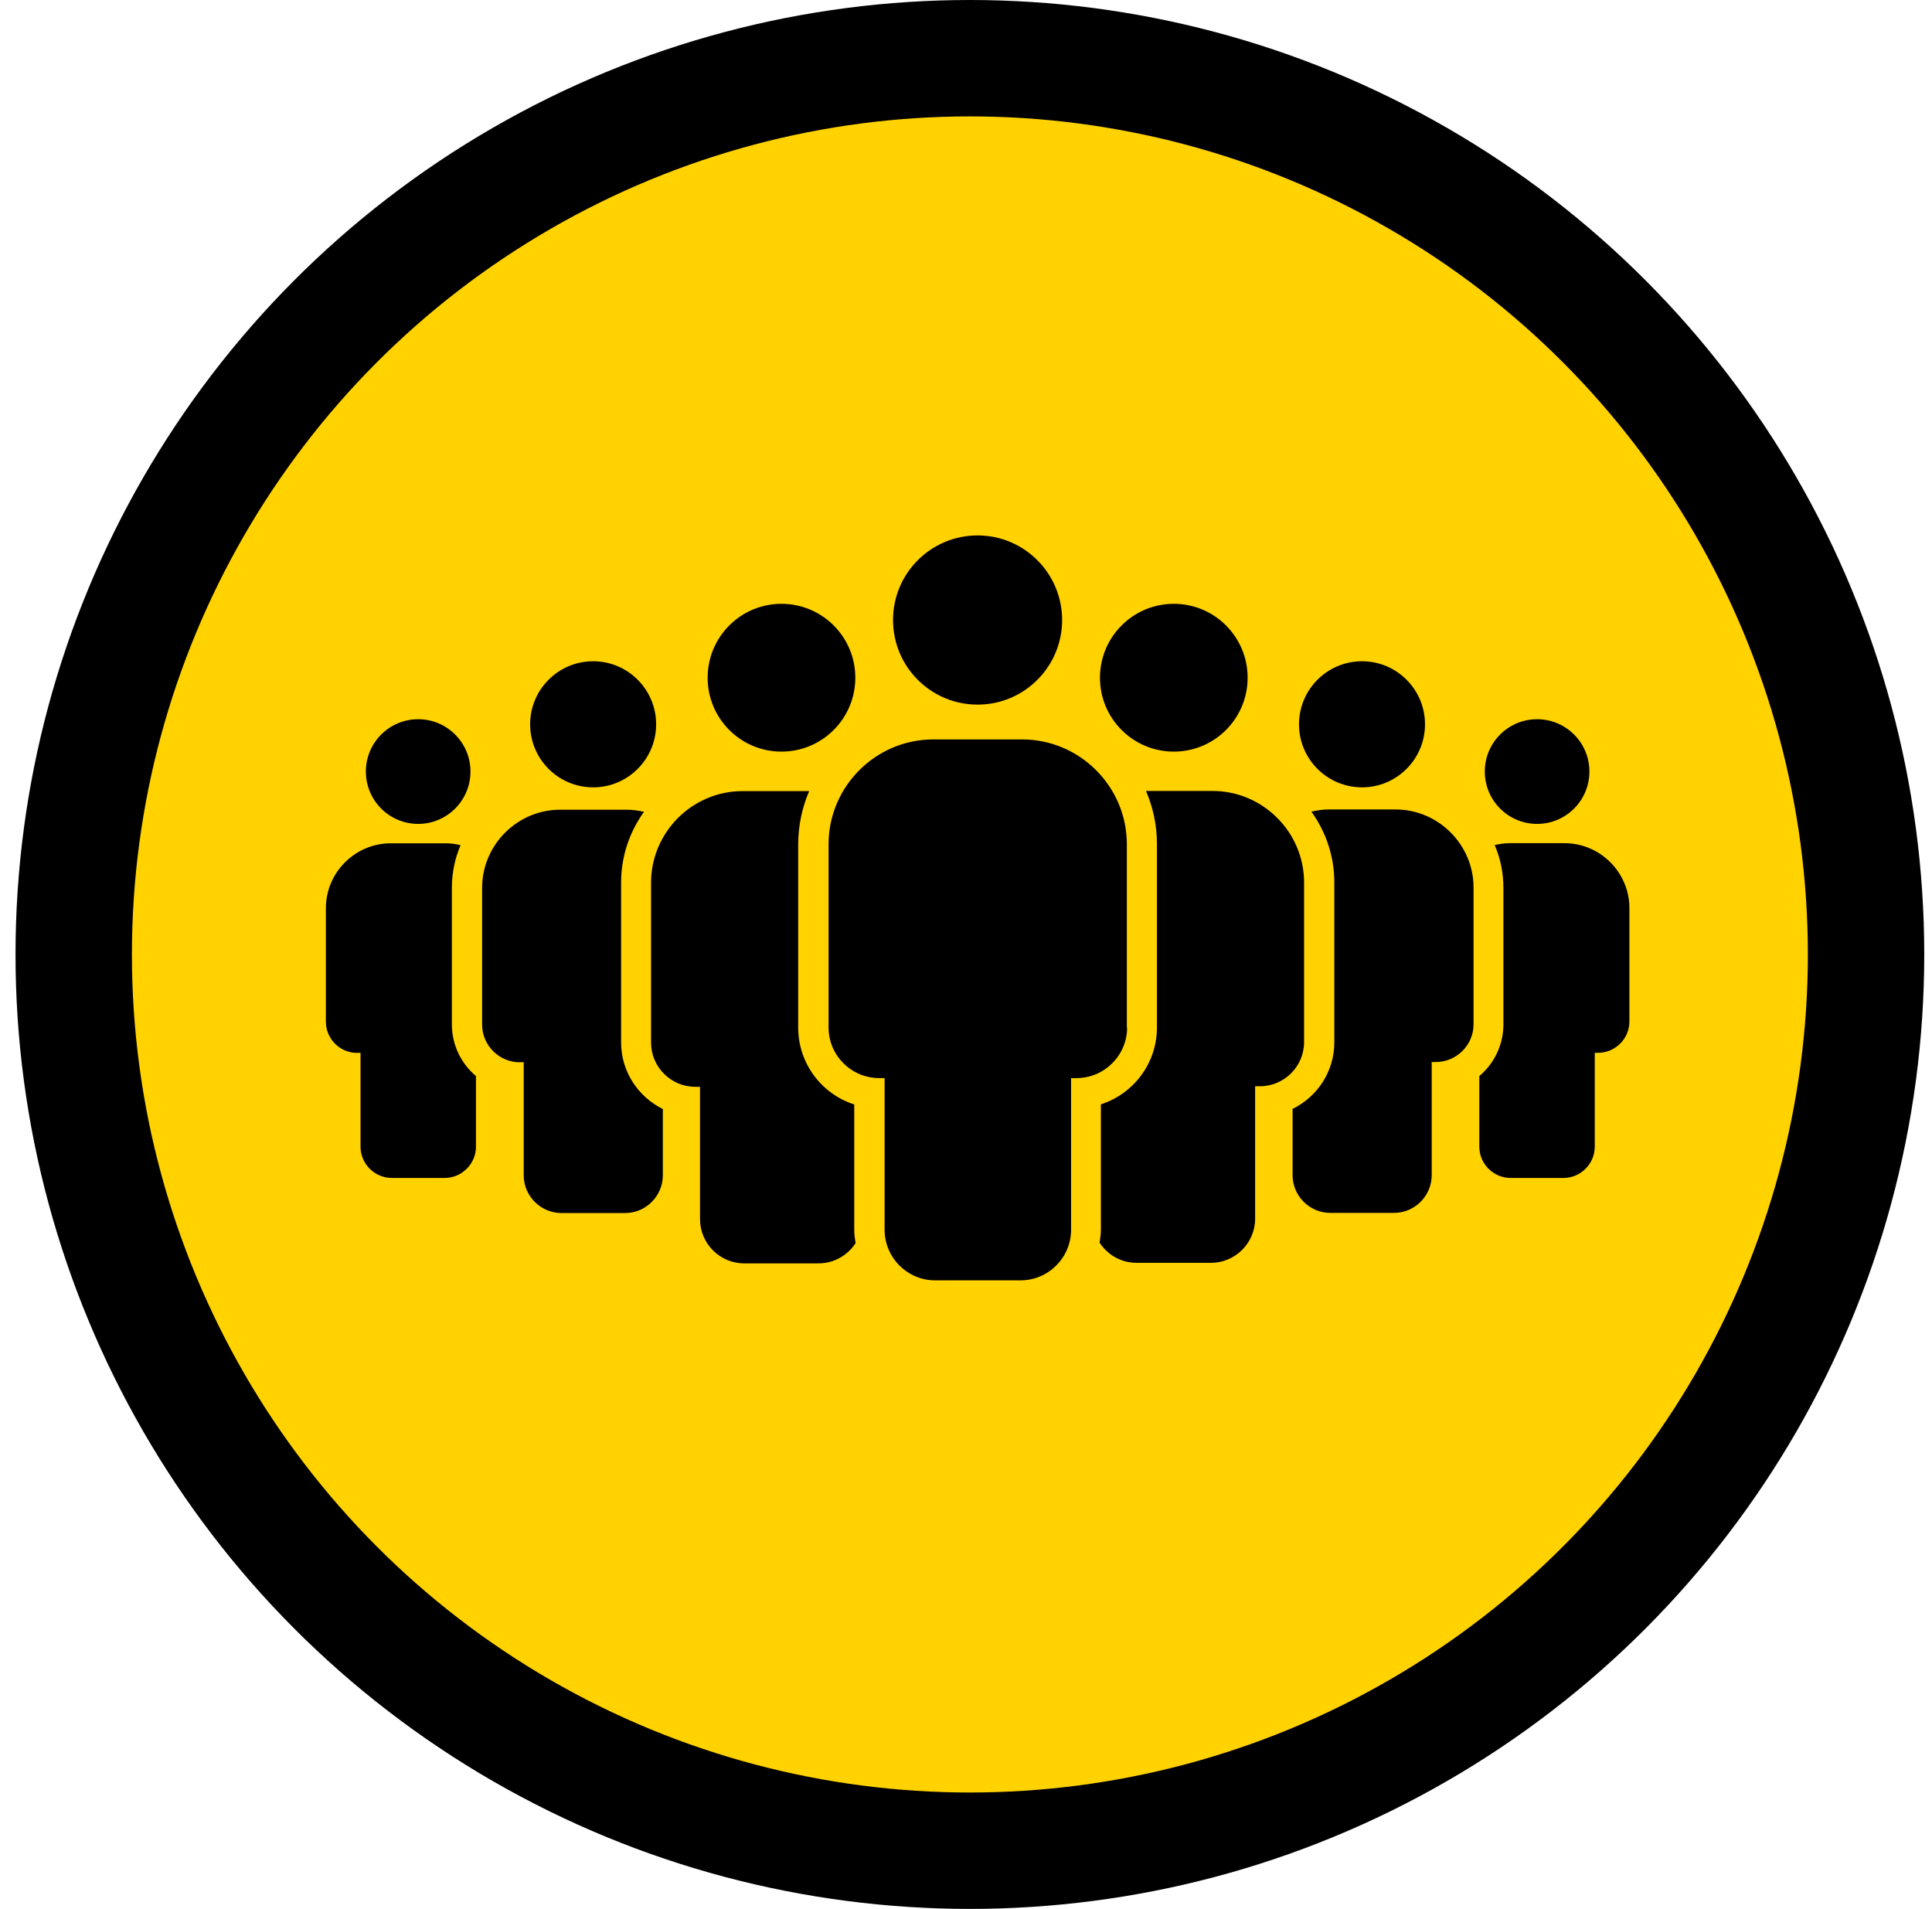
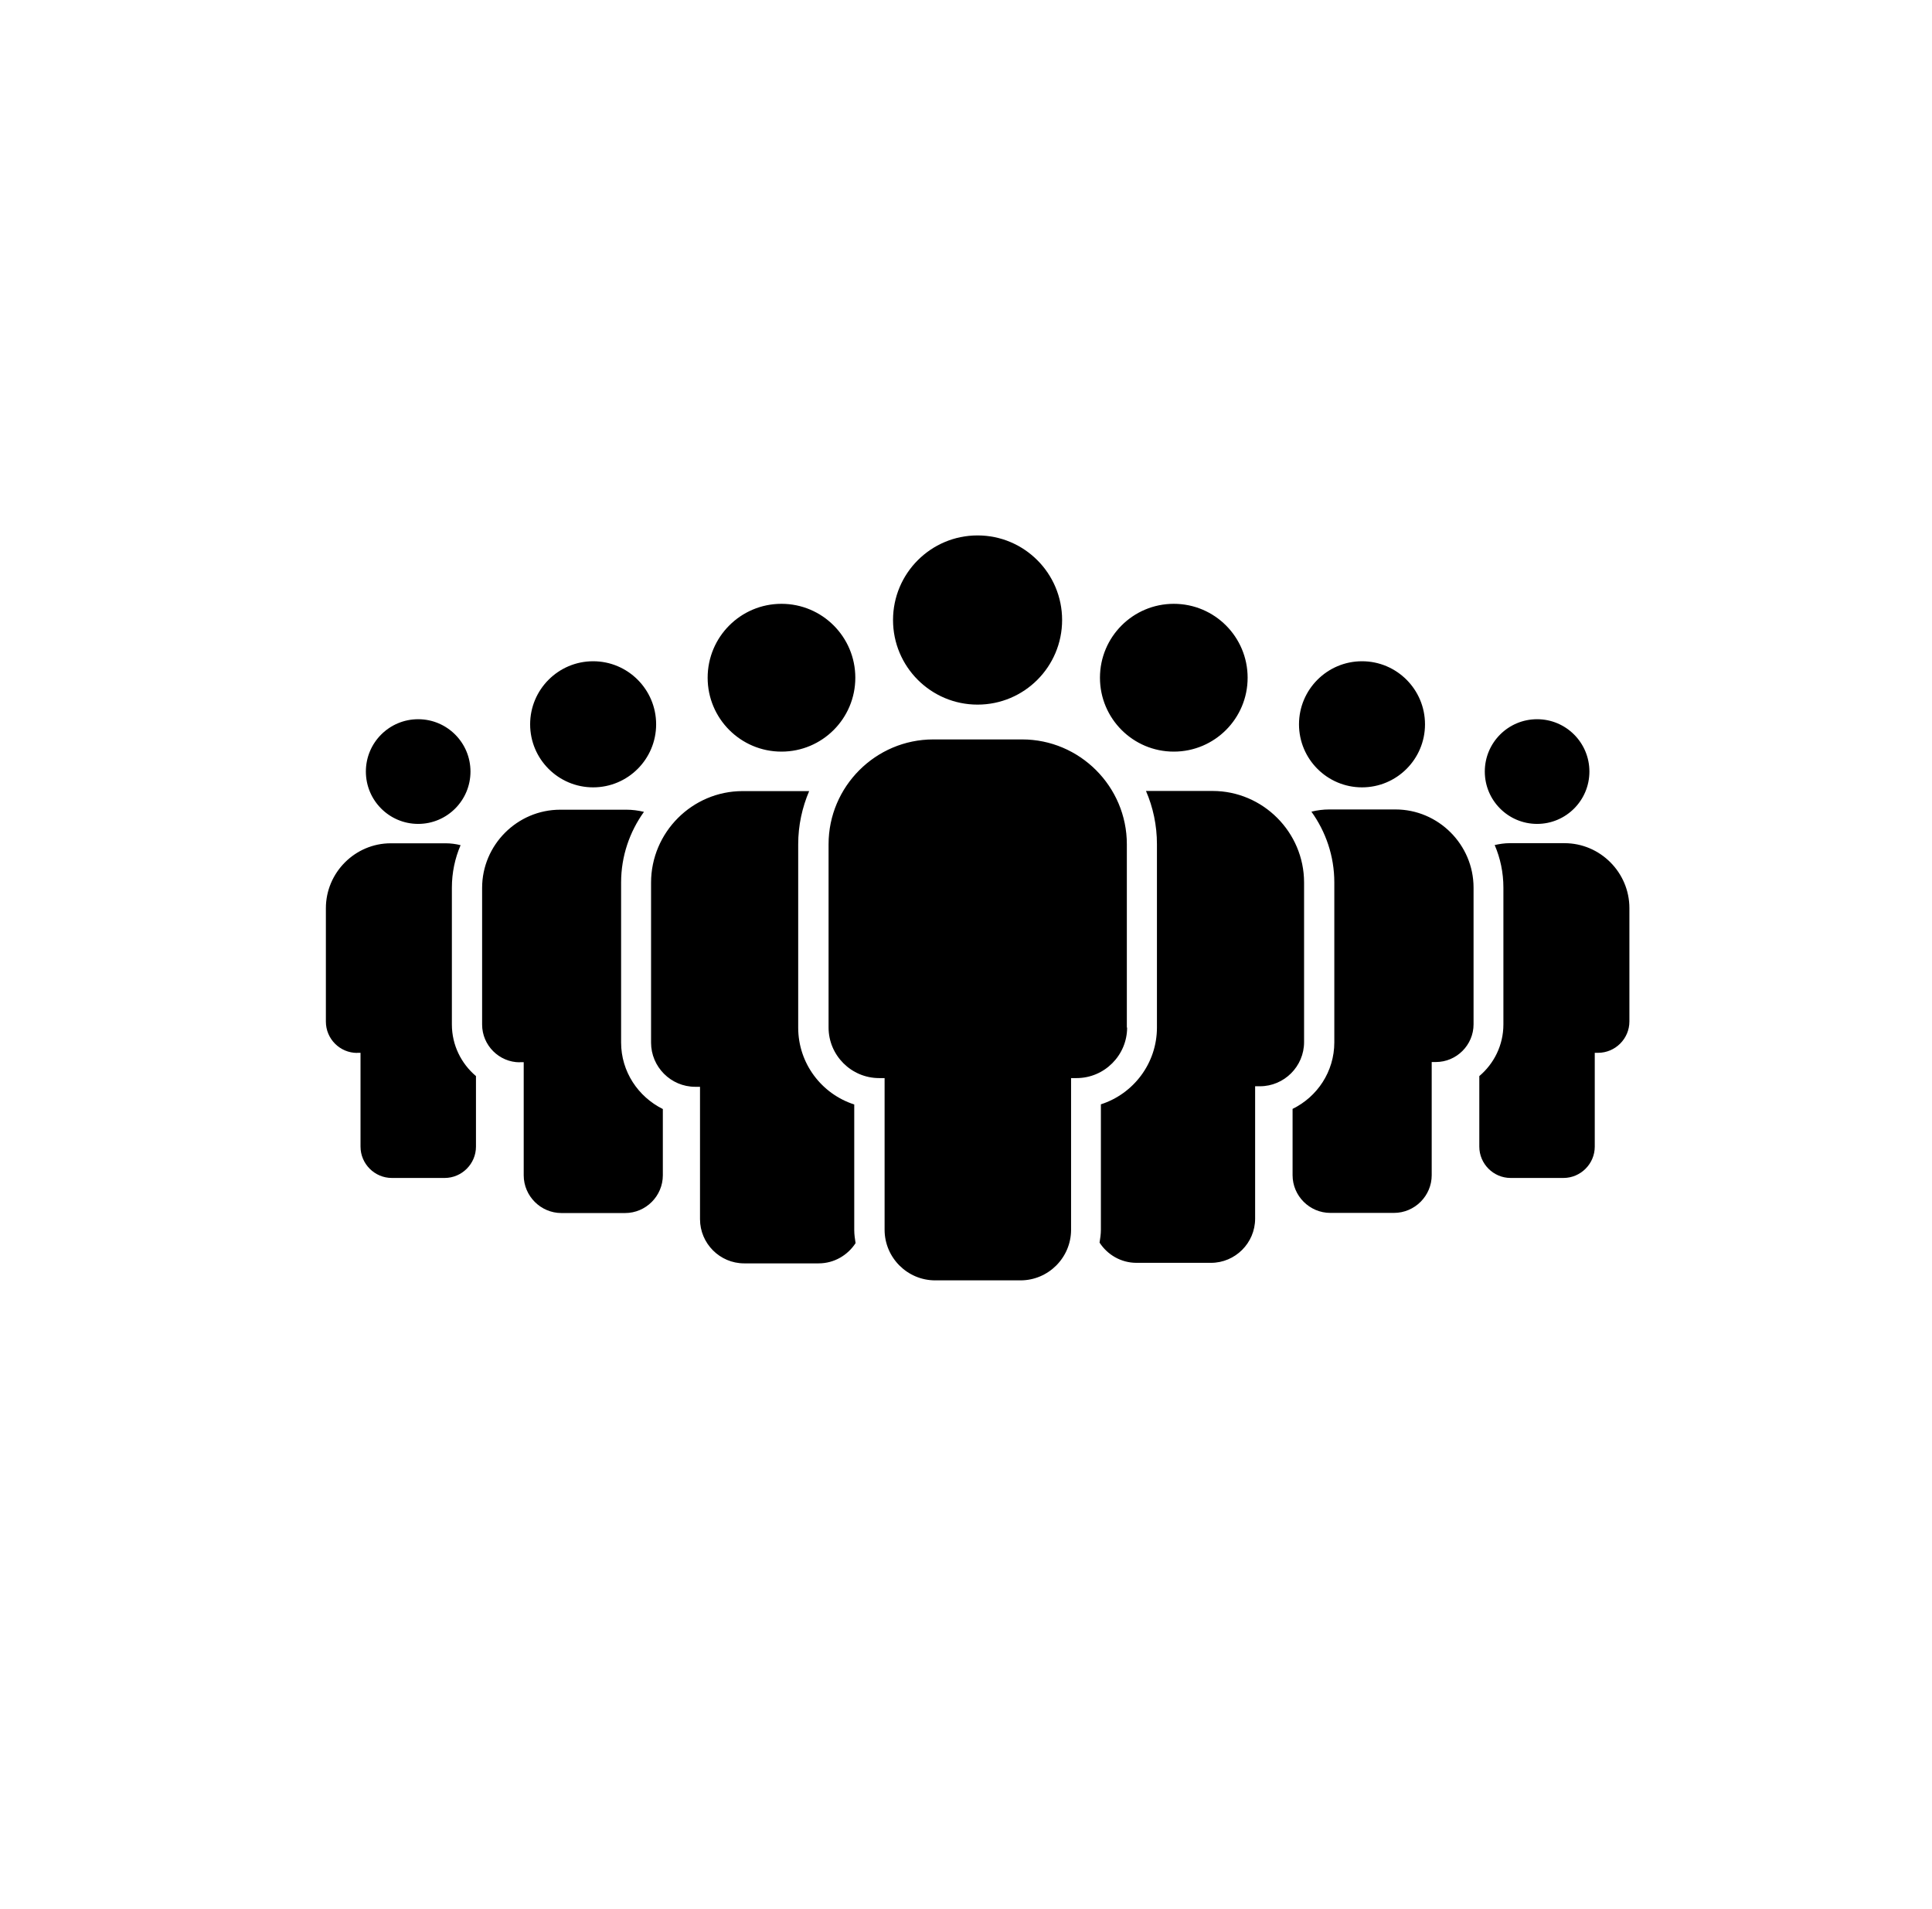
<svg xmlns="http://www.w3.org/2000/svg" width="83" height="82" viewBox="0 0 83 82" fill="none">
-   <circle cx="41.667" cy="41" r="38.5" fill="#FFD200" stroke="black" stroke-width="5" />
  <path d="M66.035 30.895C67.276 30.895 68.282 31.901 68.282 33.143C68.282 34.385 67.276 35.392 66.035 35.392C64.794 35.392 63.788 34.385 63.788 33.143C63.788 31.901 64.794 30.895 66.035 30.895ZM64.587 44.006C64.587 44.897 64.184 45.69 63.552 46.225V49.255C63.552 49.992 64.156 50.601 64.897 50.601H67.167C67.903 50.601 68.512 49.997 68.512 49.255V45.225H68.655C69.391 45.225 70 44.621 70 43.879V39.009C70 37.479 68.747 36.22 67.213 36.22H64.851C64.633 36.22 64.42 36.254 64.213 36.3C64.455 36.864 64.587 37.479 64.587 38.129V44V44.006ZM55.806 31.114C55.806 32.609 57.019 33.822 58.513 33.822C60.007 33.822 61.219 32.609 61.219 31.114C61.219 29.619 60.007 28.405 58.513 28.405C57.019 28.405 55.806 29.619 55.806 31.114ZM56.34 34.868C56.955 35.725 57.323 36.772 57.323 37.905V44.776C57.323 46.035 56.588 47.116 55.53 47.634V50.48C55.53 51.372 56.26 52.102 57.151 52.102H59.886C60.777 52.102 61.507 51.372 61.507 50.48V45.621H61.685C62.575 45.621 63.305 44.891 63.305 44V38.129C63.305 36.283 61.794 34.771 59.949 34.771H57.105C56.846 34.771 56.593 34.805 56.352 34.863L56.34 34.868ZM47.255 29.113C47.255 30.866 48.675 32.287 50.427 32.287C52.18 32.287 53.599 30.866 53.599 29.113C53.599 27.359 52.18 25.938 50.427 25.938C48.675 25.938 47.255 27.359 47.255 29.113ZM56.024 44.782V37.91C56.024 35.748 54.255 33.977 52.094 33.977H49.232C49.537 34.679 49.703 35.455 49.703 36.266V44.138C49.703 45.679 48.692 46.99 47.295 47.438V52.821C47.295 53.01 47.267 53.2 47.238 53.378C47.577 53.902 48.163 54.247 48.824 54.247H52.025C53.065 54.247 53.921 53.396 53.921 52.349V46.662H54.128C55.168 46.662 56.024 45.811 56.024 44.765V44.782ZM15.718 33.143C15.718 34.385 16.724 35.392 17.965 35.392C19.206 35.392 20.212 34.385 20.212 33.143C20.212 31.901 19.206 30.895 17.965 30.895C16.724 30.895 15.718 31.901 15.718 33.143ZM15.345 45.225H15.488V49.255C15.488 49.992 16.092 50.601 16.833 50.601H19.103C19.838 50.601 20.448 49.997 20.448 49.255V46.225C19.816 45.69 19.413 44.897 19.413 44.006V38.135C19.413 37.485 19.545 36.87 19.787 36.306C19.58 36.254 19.367 36.225 19.149 36.225H16.787C15.258 36.225 14 37.479 14 39.014V43.885C14 44.627 14.603 45.23 15.345 45.23V45.225ZM22.775 31.114C22.775 32.609 23.988 33.822 25.482 33.822C26.976 33.822 28.188 32.609 28.188 31.114C28.188 29.619 26.976 28.405 25.482 28.405C23.988 28.405 22.775 29.619 22.775 31.114ZM22.321 45.627H22.499V50.486C22.499 51.377 23.229 52.108 24.12 52.108H26.855C27.746 52.108 28.476 51.377 28.476 50.486V47.64C27.418 47.116 26.683 46.035 26.683 44.782V37.91C26.683 36.778 27.05 35.731 27.665 34.874C27.424 34.817 27.171 34.782 26.913 34.782H24.068C22.223 34.782 20.712 36.294 20.712 38.14V44.011C20.712 44.903 21.442 45.633 22.332 45.633L22.321 45.627ZM30.401 29.113C30.401 30.866 31.82 32.287 33.573 32.287C35.325 32.287 36.745 30.866 36.745 29.113C36.745 27.359 35.325 25.938 33.573 25.938C31.82 25.938 30.401 27.359 30.401 29.113ZM36.699 47.444C35.302 46.996 34.291 45.685 34.291 44.144V36.272C34.291 35.455 34.463 34.684 34.762 33.983H31.901C29.74 33.983 27.97 35.754 27.97 37.916V44.788C27.97 45.828 28.82 46.685 29.866 46.685H30.073V52.372C30.073 53.413 30.924 54.27 31.969 54.27H35.17C35.837 54.27 36.417 53.919 36.756 53.401C36.728 53.217 36.699 53.033 36.699 52.844V47.456V47.444ZM38.365 26.634C38.365 28.641 39.992 30.268 41.997 30.268C44.003 30.268 45.629 28.641 45.629 26.634C45.629 24.627 44.003 23 41.997 23C39.992 23 38.365 24.627 38.365 26.634ZM48.41 44.144V36.266C48.41 33.787 46.388 31.763 43.911 31.763H40.095C37.618 31.763 35.596 33.787 35.596 36.266V44.138C35.596 45.334 36.572 46.311 37.768 46.311H38.003V52.826C38.003 54.023 38.98 55 40.175 55H43.842C45.037 55 46.014 54.023 46.014 52.826V46.311H46.25C47.445 46.311 48.422 45.334 48.422 44.138L48.41 44.144Z" fill="black" />
</svg>